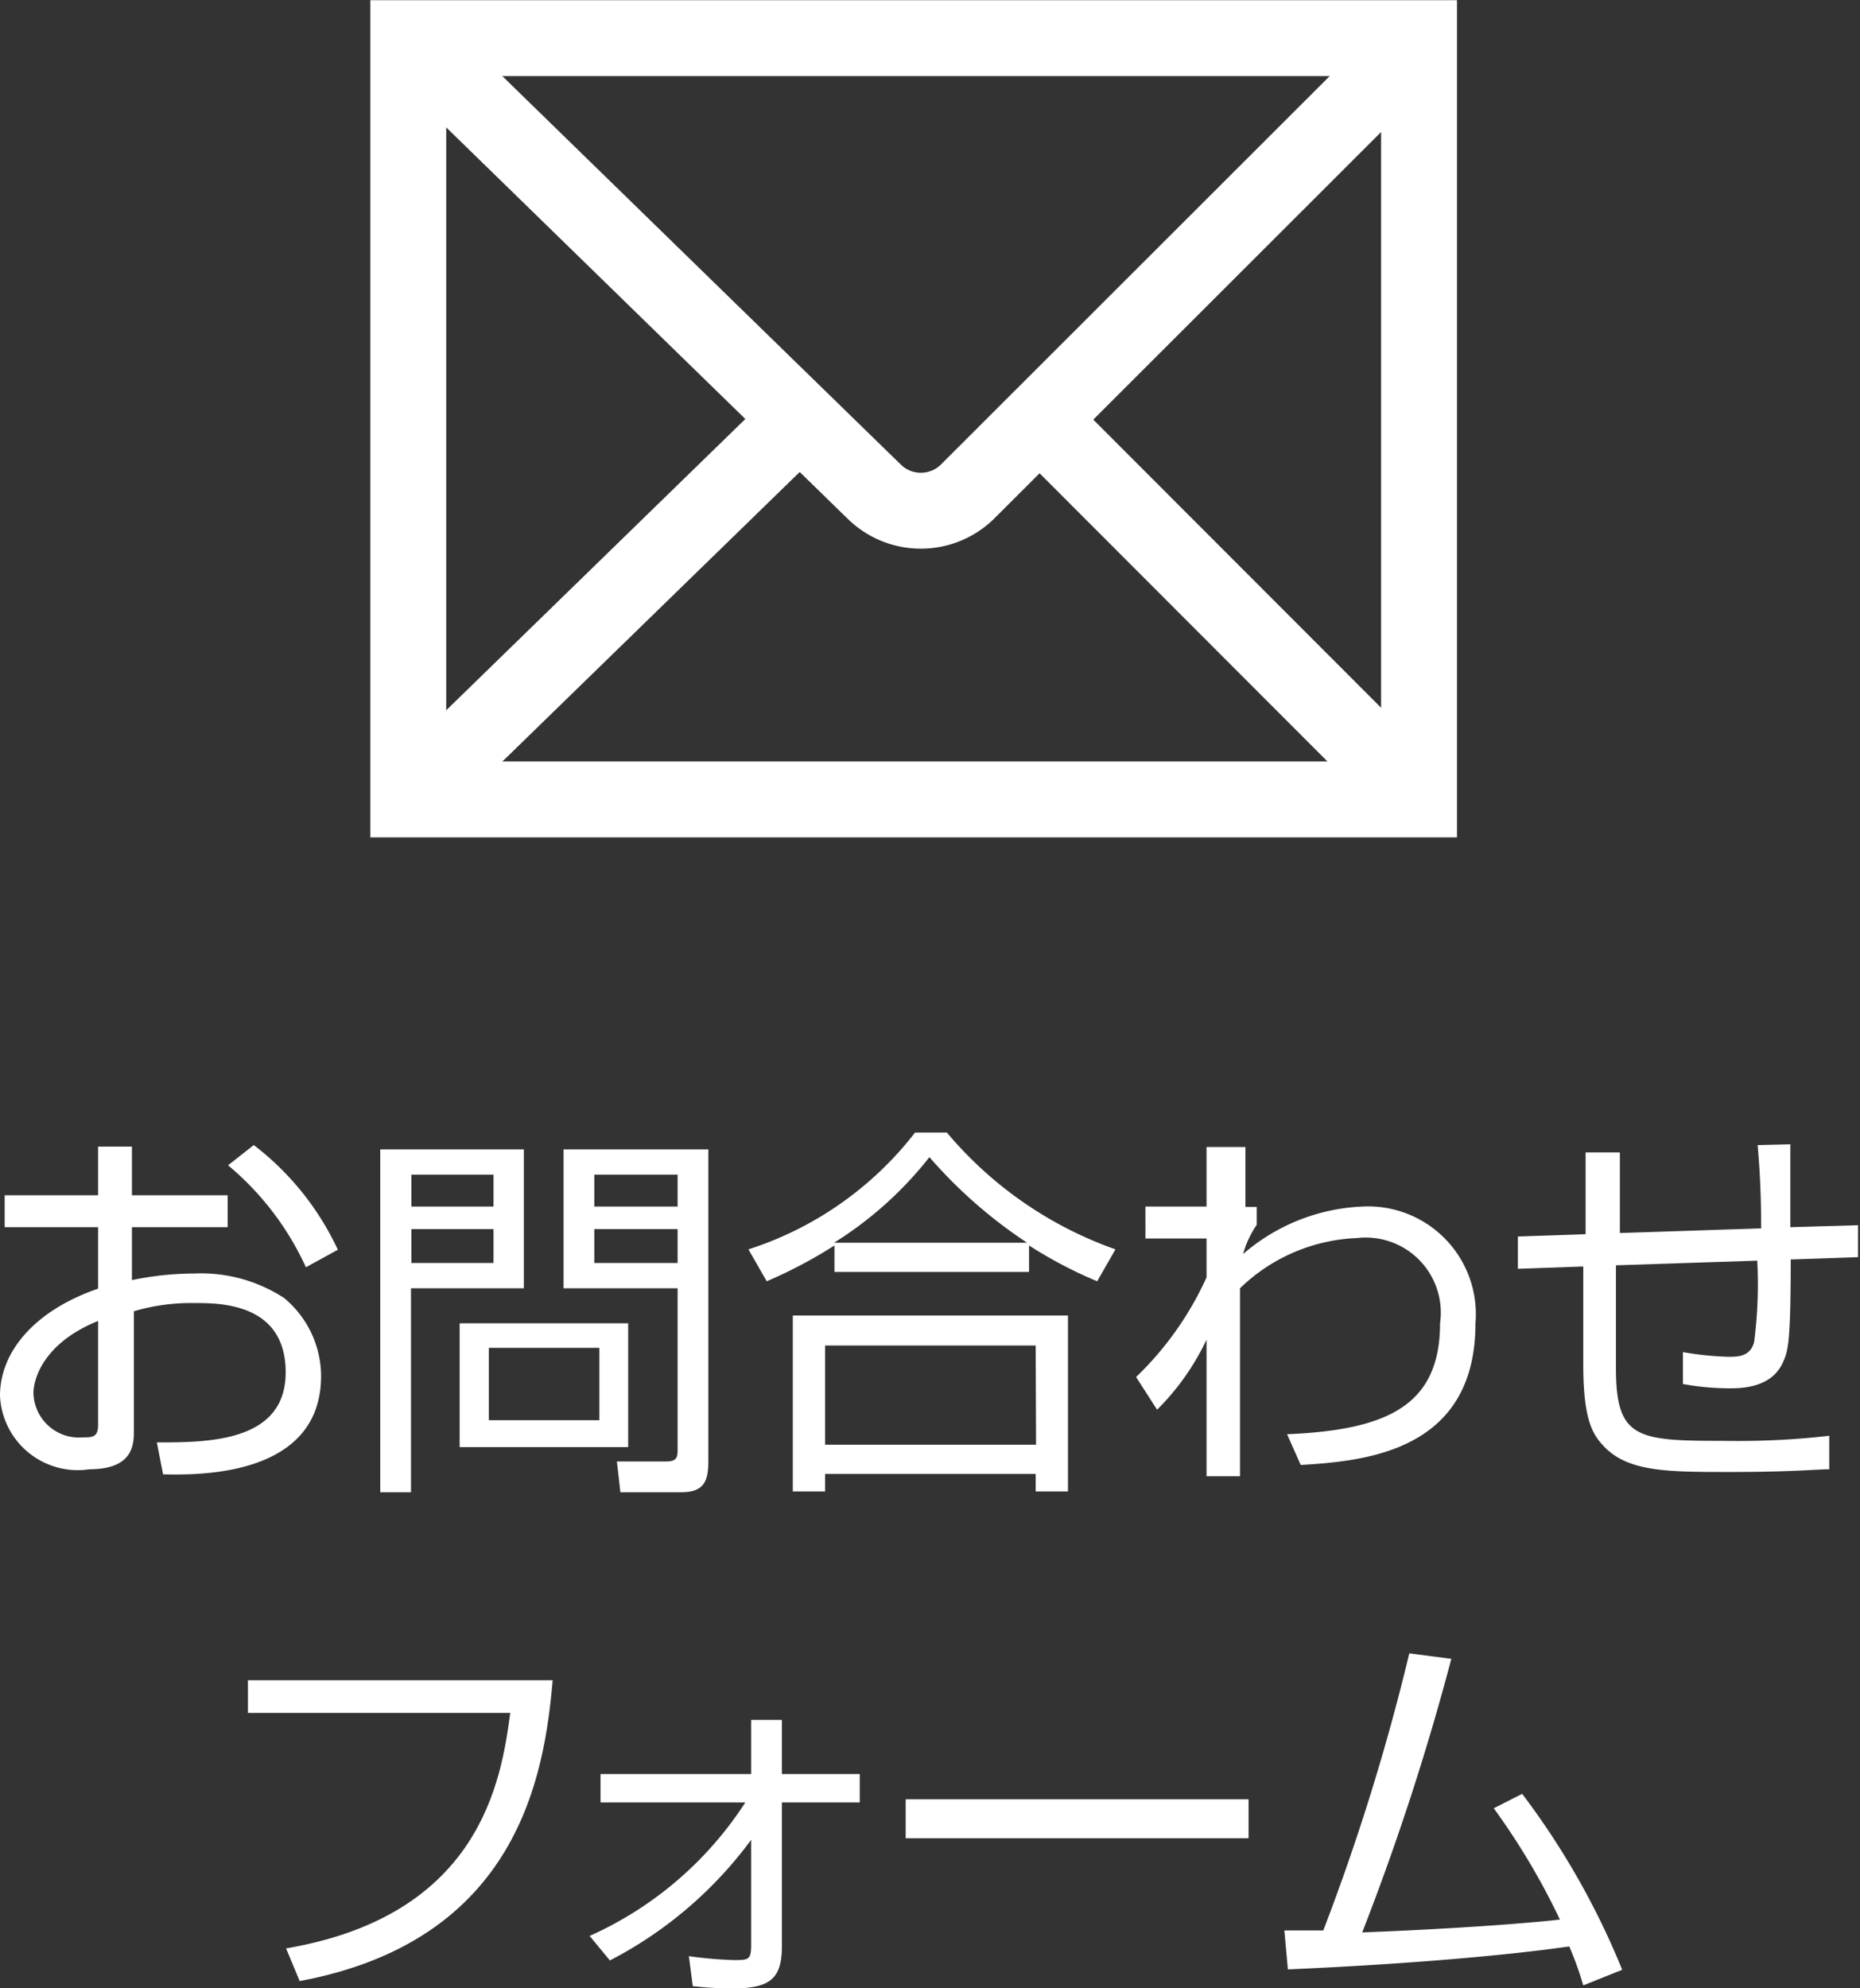
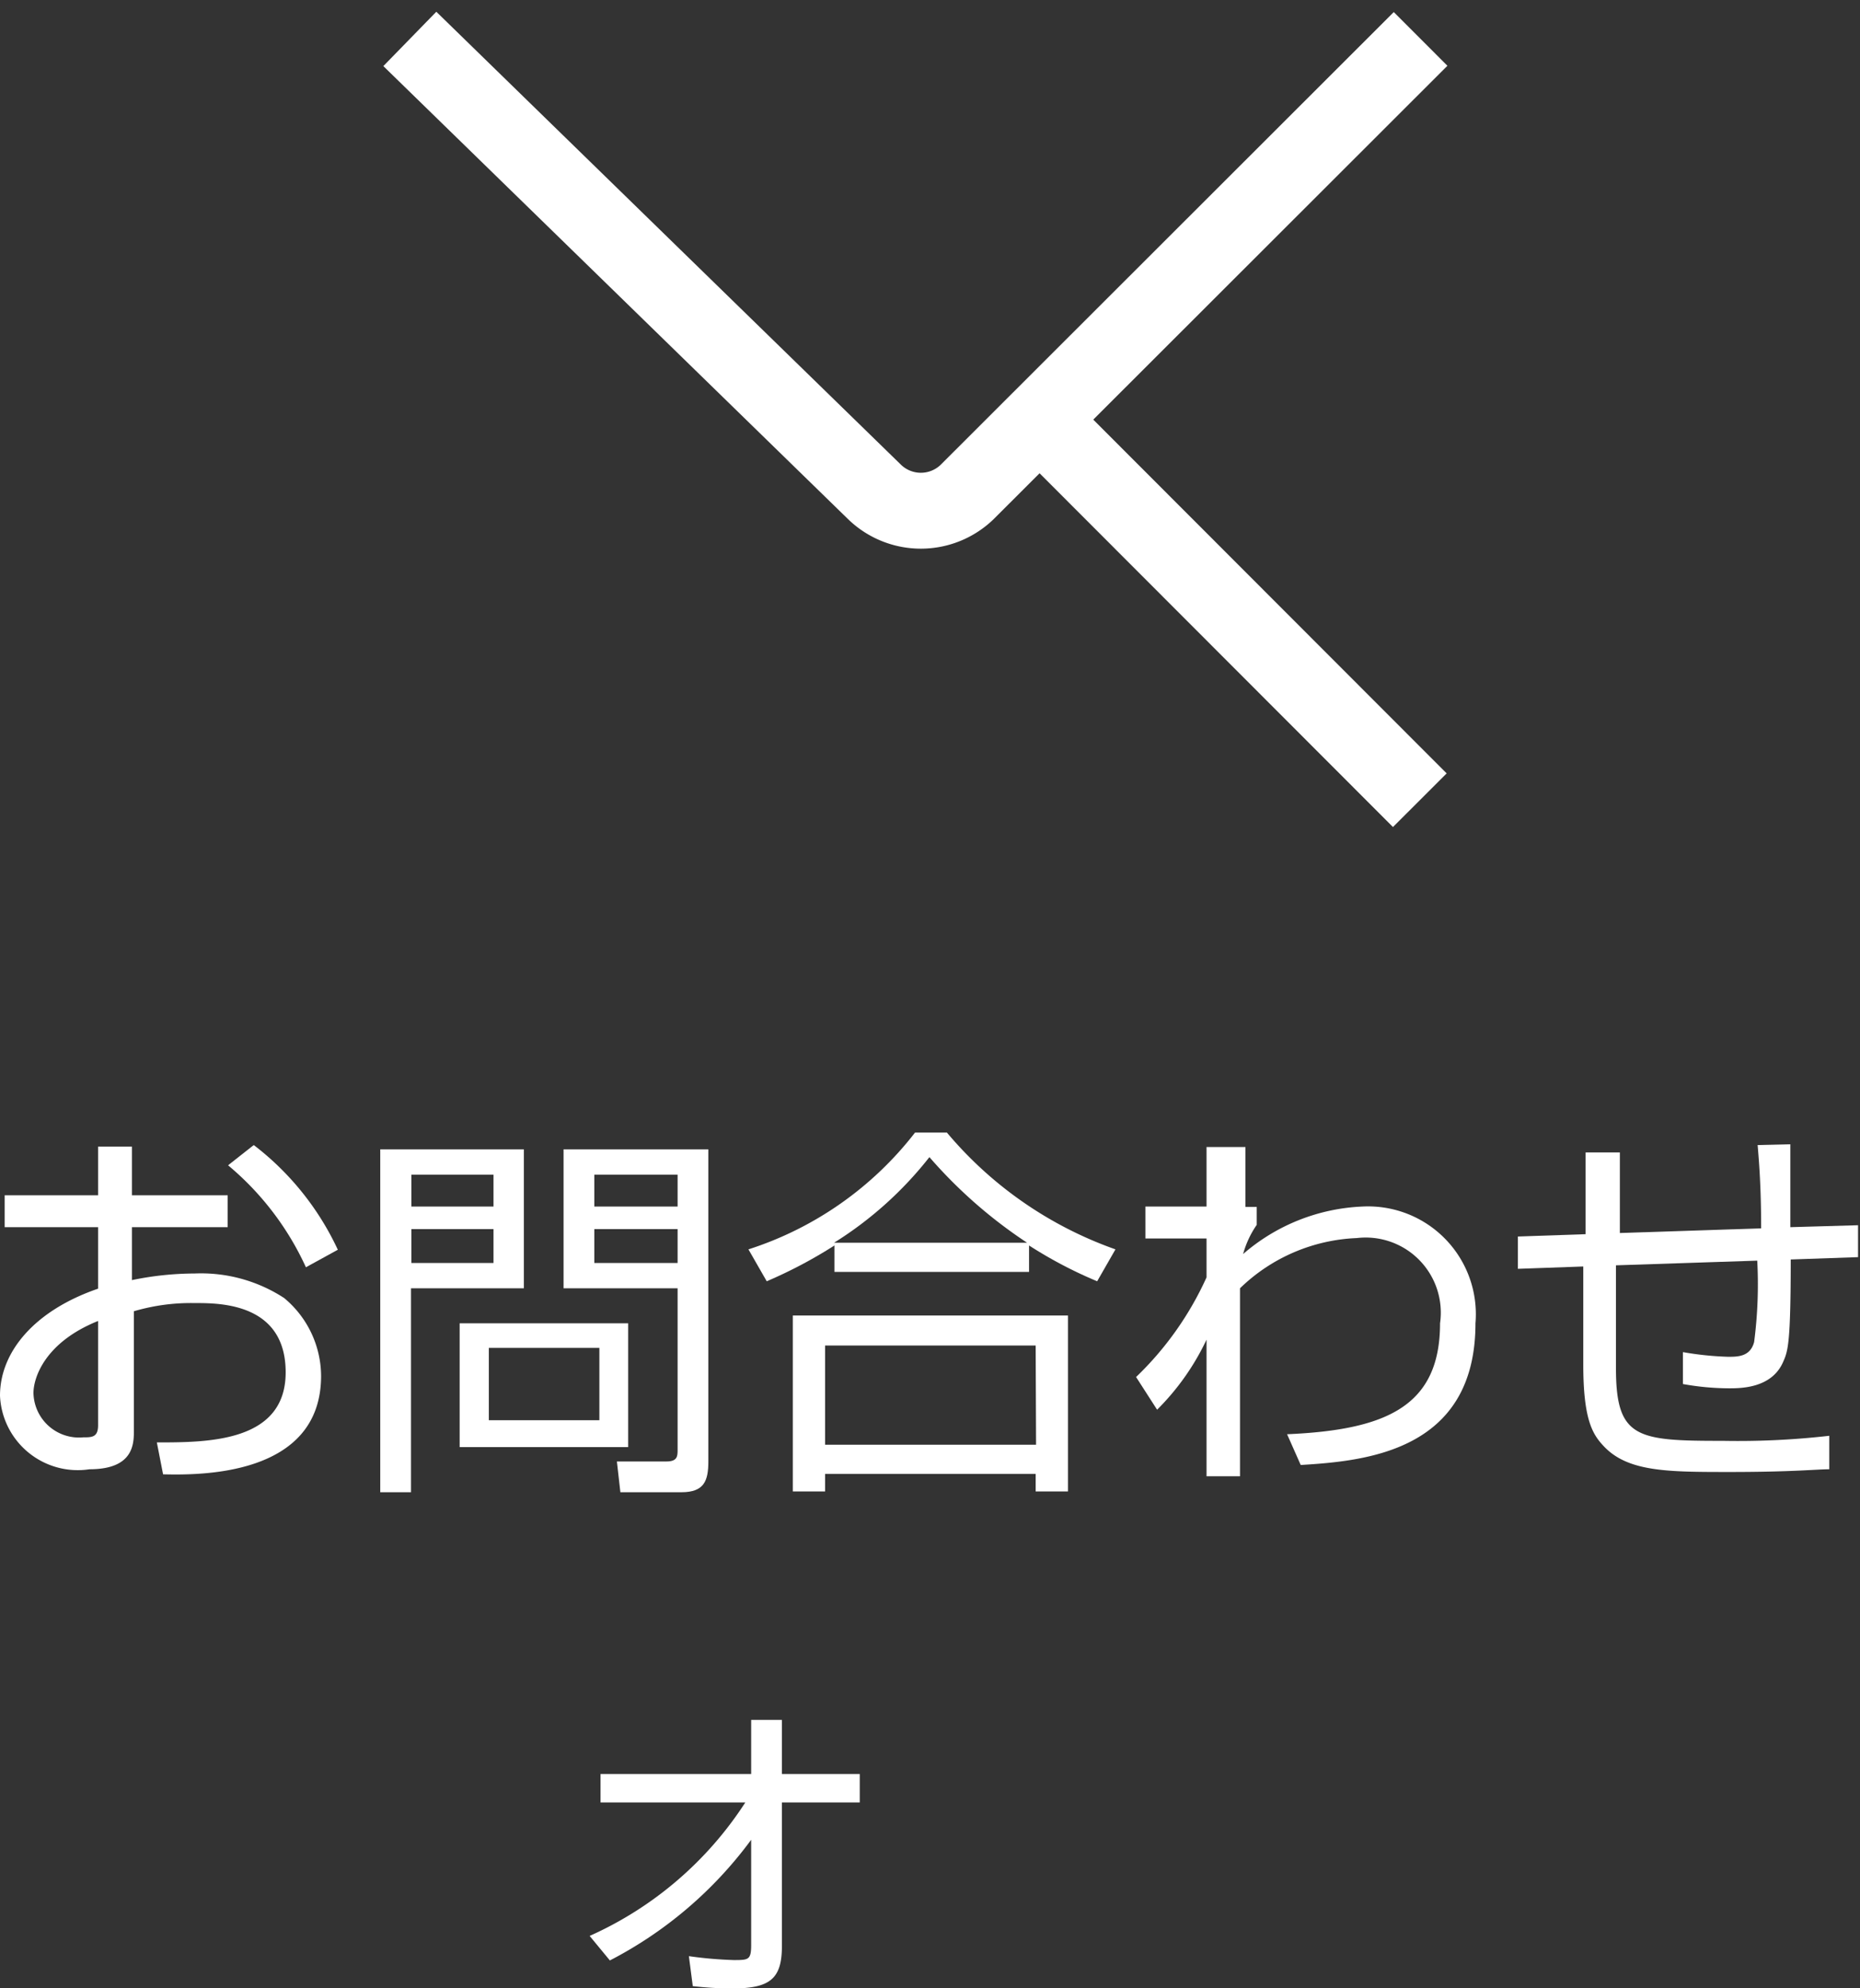
<svg xmlns="http://www.w3.org/2000/svg" viewBox="0 0 47.79 51.08">
  <rect x="0" y="0" width="47.79" height="51.08" fill="#333333" stroke="none" />
  <defs>
    <style>.cls-1{fill:none;stroke:#fff;stroke-width:1.95px;}.cls-2{fill:#fff;}</style>
  </defs>
  <title>common_nav_contact</title>
  <g id="レイヤー_2" data-name="レイヤー 2">
    <g id="レイヤー_2-2" data-name="レイヤー 2">
      <path class="cls-1" d="M10.53,1,22.47,12.64a1.71,1.71,0,0,0,2.38,0L36.5,1" />
-       <line class="cls-1" x1="20.42" y1="10.89" x2="10.51" y2="20.54" />
      <line class="cls-1" x1="36.48" y1="20.56" x2="26.87" y2="10.94" />
-       <rect class="cls-1" x="13.72" y="-2.22" width="19.56" height="25.97" transform="matrix(0, -1, 1, 0, 12.71, 34.26)" />
      <path class="cls-2" d="M2.52,29.46h.87v1.25H5.85v.82H3.39v1.36A8,8,0,0,1,5,32.72a3.91,3.91,0,0,1,2.3.63,2.62,2.62,0,0,1,.95,2c0,2.6-3.16,2.55-4.06,2.53l-.16-.82c1.3,0,3.31,0,3.31-1.8S5.61,33.48,5,33.48a5.19,5.19,0,0,0-1.56.21v3.06c0,.34,0,1-1.14,1A2,2,0,0,1,0,35.86c0-1.13.89-2.19,2.52-2.75V31.53H.12v-.82h2.4Zm0,4.48C1.15,34.49.86,35.4.86,35.79a1.17,1.17,0,0,0,1.28,1.14c.22,0,.38,0,.38-.31Zm4-4.52a7.22,7.22,0,0,1,2.16,2.69l-.82.45a7.43,7.43,0,0,0-2-2.62Z" />
      <path class="cls-2" d="M13.46,29.53V33.1h-2.9v5.24H9.77V29.53Zm-.78.65H10.57V31h2.11Zm0,1.4H10.57v.87h2.11Zm3.46,5.6H11.81V34h4.33Zm-.74-2.55H12.56v1.86H15.4Zm2.8,2.92c0,.5-.11.79-.69.79H15.94l-.09-.79h1.27c.28,0,.29-.13.29-.29V33.1H14.48V29.53H18.2Zm-.79-7.37H15.27V31h2.14Zm0,1.4H15.27v.87h2.14Z" />
      <path class="cls-2" d="M26.44,32.68h-5V32a11.92,11.92,0,0,1-1.74.92l-.47-.82a8.82,8.82,0,0,0,4.28-3h.82a10,10,0,0,0,4.33,3l-.47.82A11.2,11.2,0,0,1,26.44,32Zm1,1.12v4.52h-.83v-.45H21.2v.45h-.83V33.8Zm-.83.77H21.2v2.55h5.42Zm-.22-2.64a12.26,12.26,0,0,1-2.51-2.2,9.53,9.53,0,0,1-2.45,2.2Z" />
      <path class="cls-2" d="M33.07,36.85C35.62,36.74,37,36.13,37,34a1.93,1.93,0,0,0-2.14-2.19,4.57,4.57,0,0,0-3,1.29v4.83H31l0-3.51a6.37,6.37,0,0,1-1.27,1.8l-.54-.84A8.27,8.27,0,0,0,31,32.82v-1l-1.57,0V31H31V29.47H32l0,1.54h.29v.46a2.46,2.46,0,0,0-.35.75A5,5,0,0,1,35,31a2.77,2.77,0,0,1,2.91,3c0,3.3-2.85,3.54-4.49,3.64Z" />
      <path class="cls-2" d="M46,29.4c0,.34,0,1.83,0,2.13l1.74-.05v.82l-1.73.06c0,2.14-.07,2.35-.19,2.62-.29.69-1.09.69-1.4.69a6.73,6.73,0,0,1-1.18-.11v-.82a8,8,0,0,0,1.16.12c.25,0,.57,0,.67-.38a11.5,11.5,0,0,0,.08-2.09l-3.63.12,0,2.65c0,1.81.55,1.86,2.76,1.86A20.63,20.63,0,0,0,47,36.89v.86c-.32,0-.94.07-2.55.07s-2.64,0-3.26-.68c-.27-.29-.51-.67-.51-2.08V32.54L39,32.6l0-.83,1.74-.06v-2.1h.88v2.07l3.63-.12c0-1.12-.06-1.77-.09-2.14Z" />
-       <path class="cls-2" d="M14.2,43.17c-.21,2.43-.88,6.68-6.5,7.73l-.35-.84c5-.85,5.53-4.32,5.76-6.05H6.37v-.84Z" />
      <path class="cls-2" d="M15.15,49.74a9.26,9.26,0,0,0,4-3.43H15.43v-.73H19.3V44.19h.79v1.39h2v.73h-2V50c0,.85-.31,1.09-1.29,1.09a9.23,9.23,0,0,1-1-.06l-.1-.77a10.29,10.29,0,0,0,1.15.1c.38,0,.45,0,.45-.39v-2.7a10.48,10.48,0,0,1-3.63,3.1Z" />
-       <path class="cls-2" d="M32.08,46.23v1H23.27v-1Z" />
-       <path class="cls-2" d="M39.11,46.09a19.83,19.83,0,0,1,2.57,4.52l-1,.4a8.79,8.79,0,0,0-.36-1c-1.31.19-3.79.44-7.23.59l-.09-1H34a57,57,0,0,0,2.21-7.12l1.08.14A64.63,64.63,0,0,1,35,49.65c3.06-.12,4.74-.29,5.08-.33a18,18,0,0,0-1.7-2.86Z" />
    </g>
  </g>
</svg>